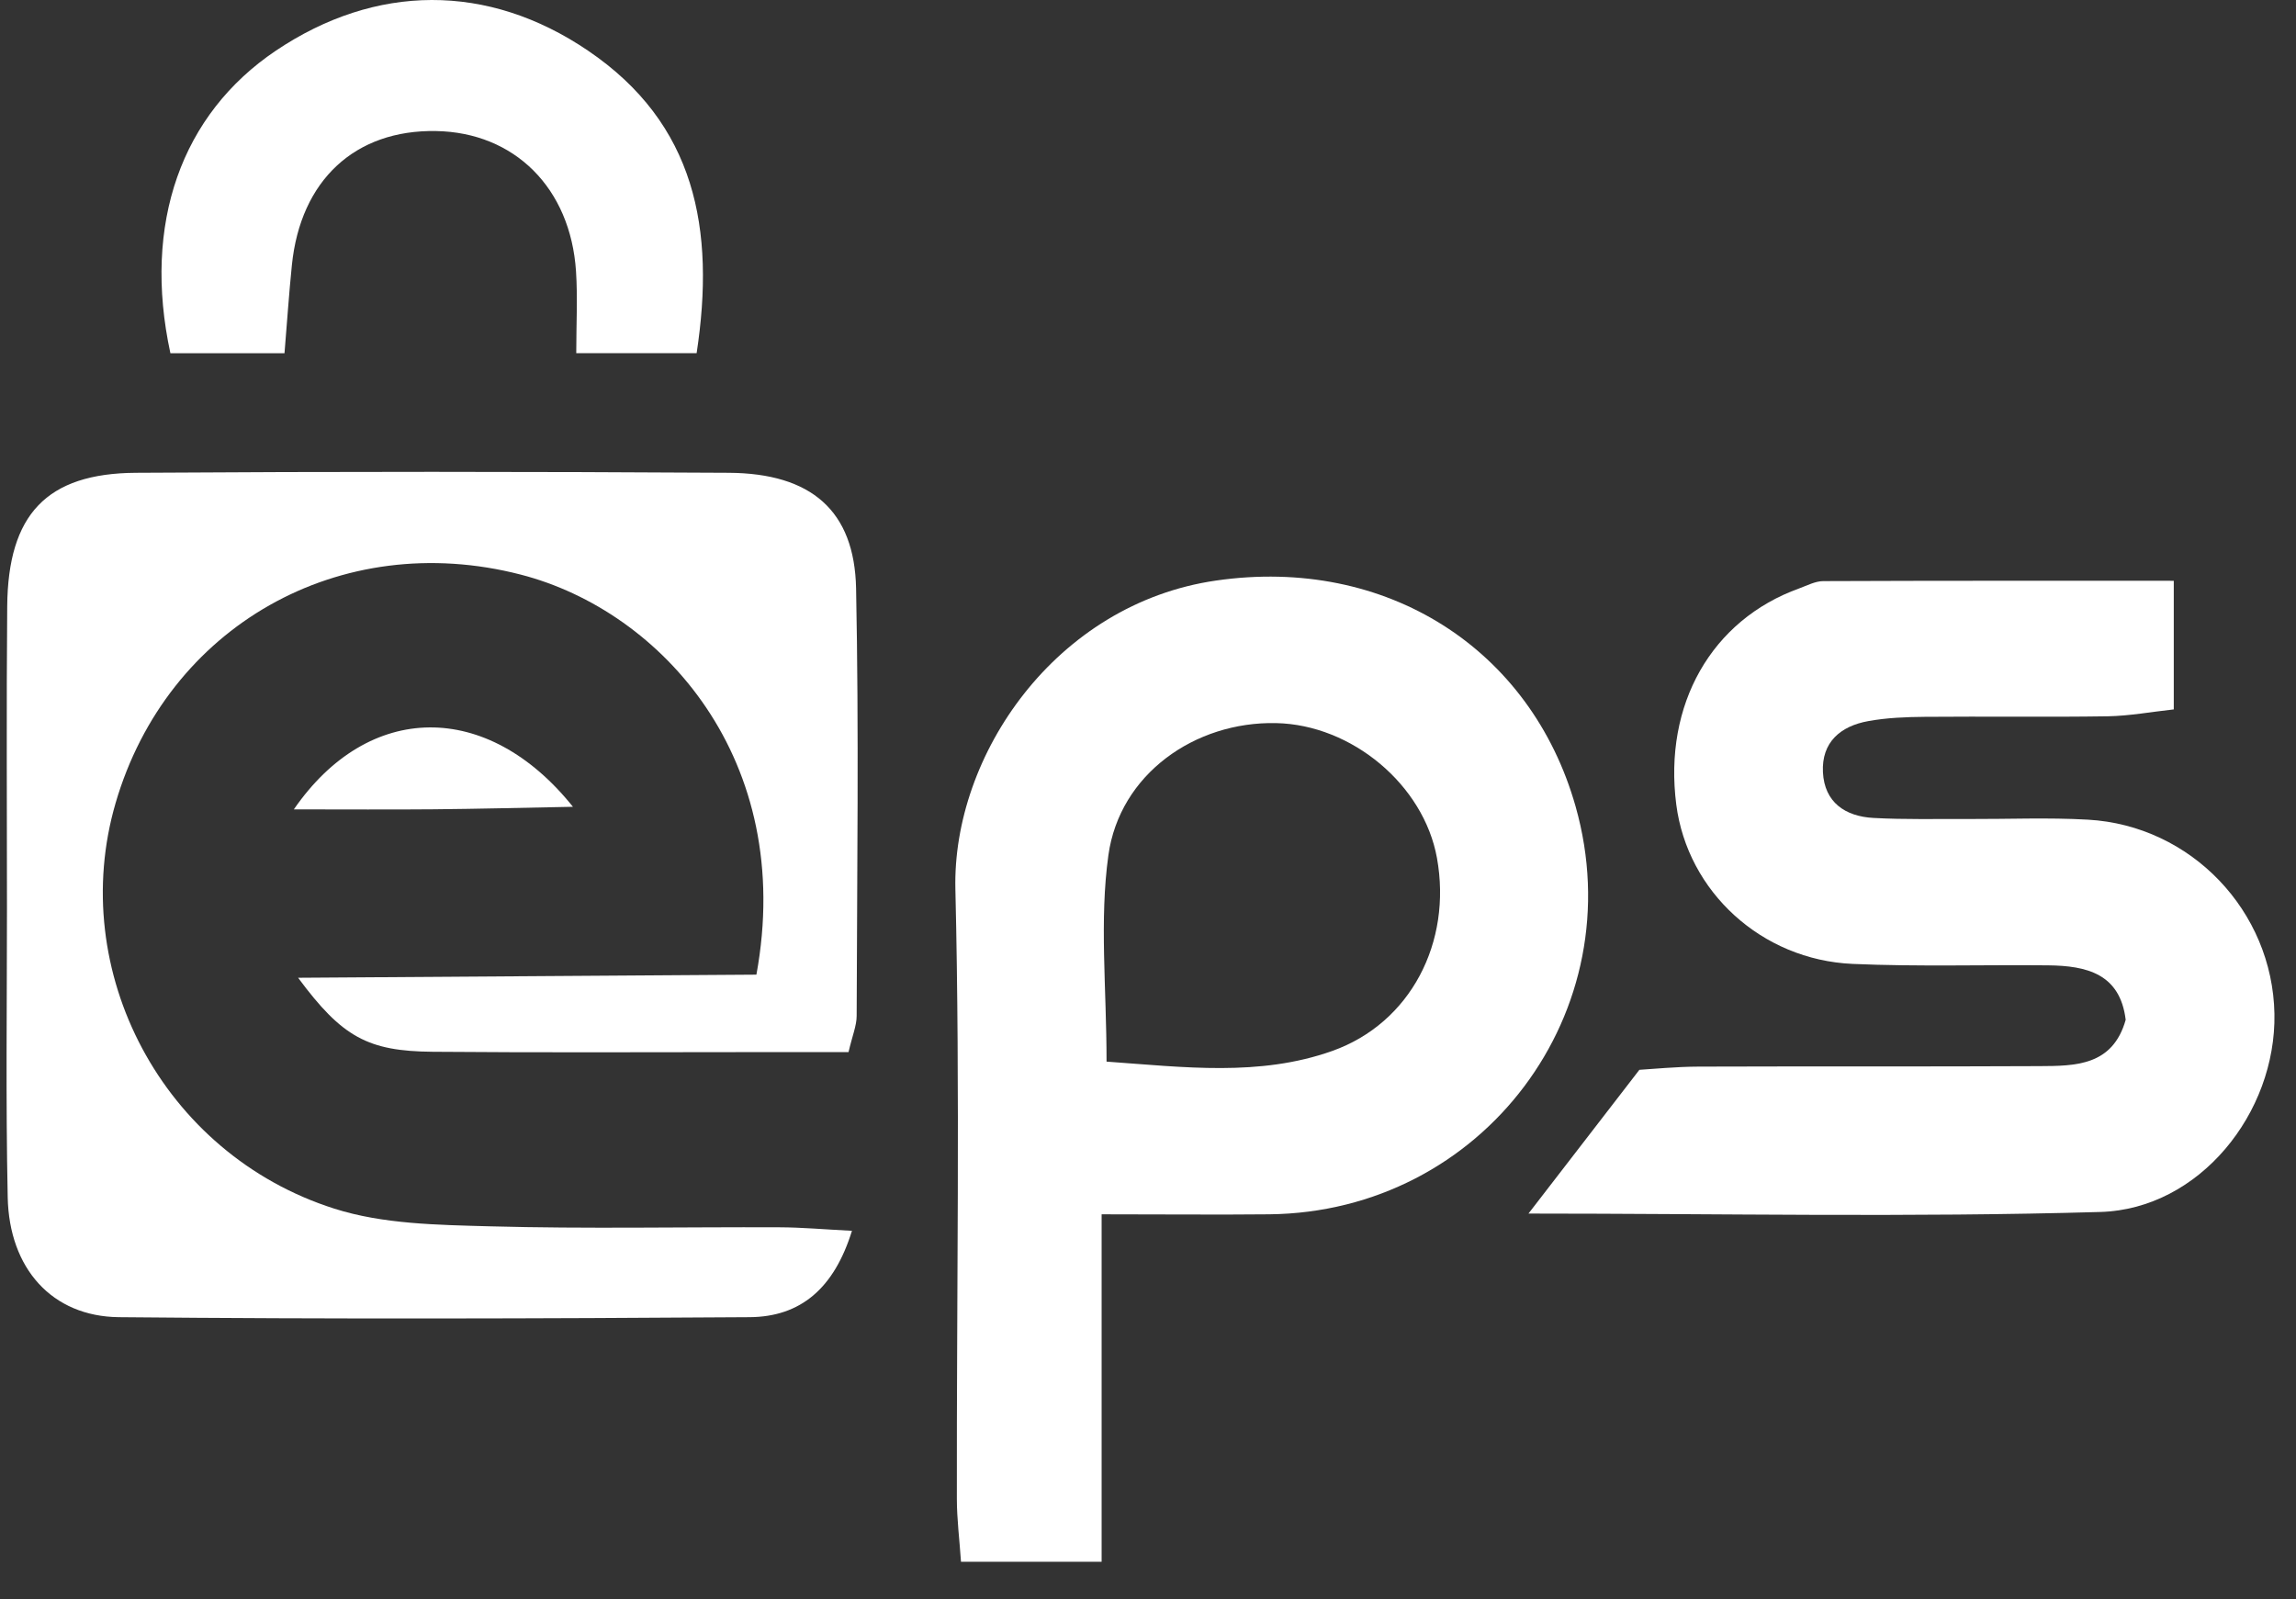
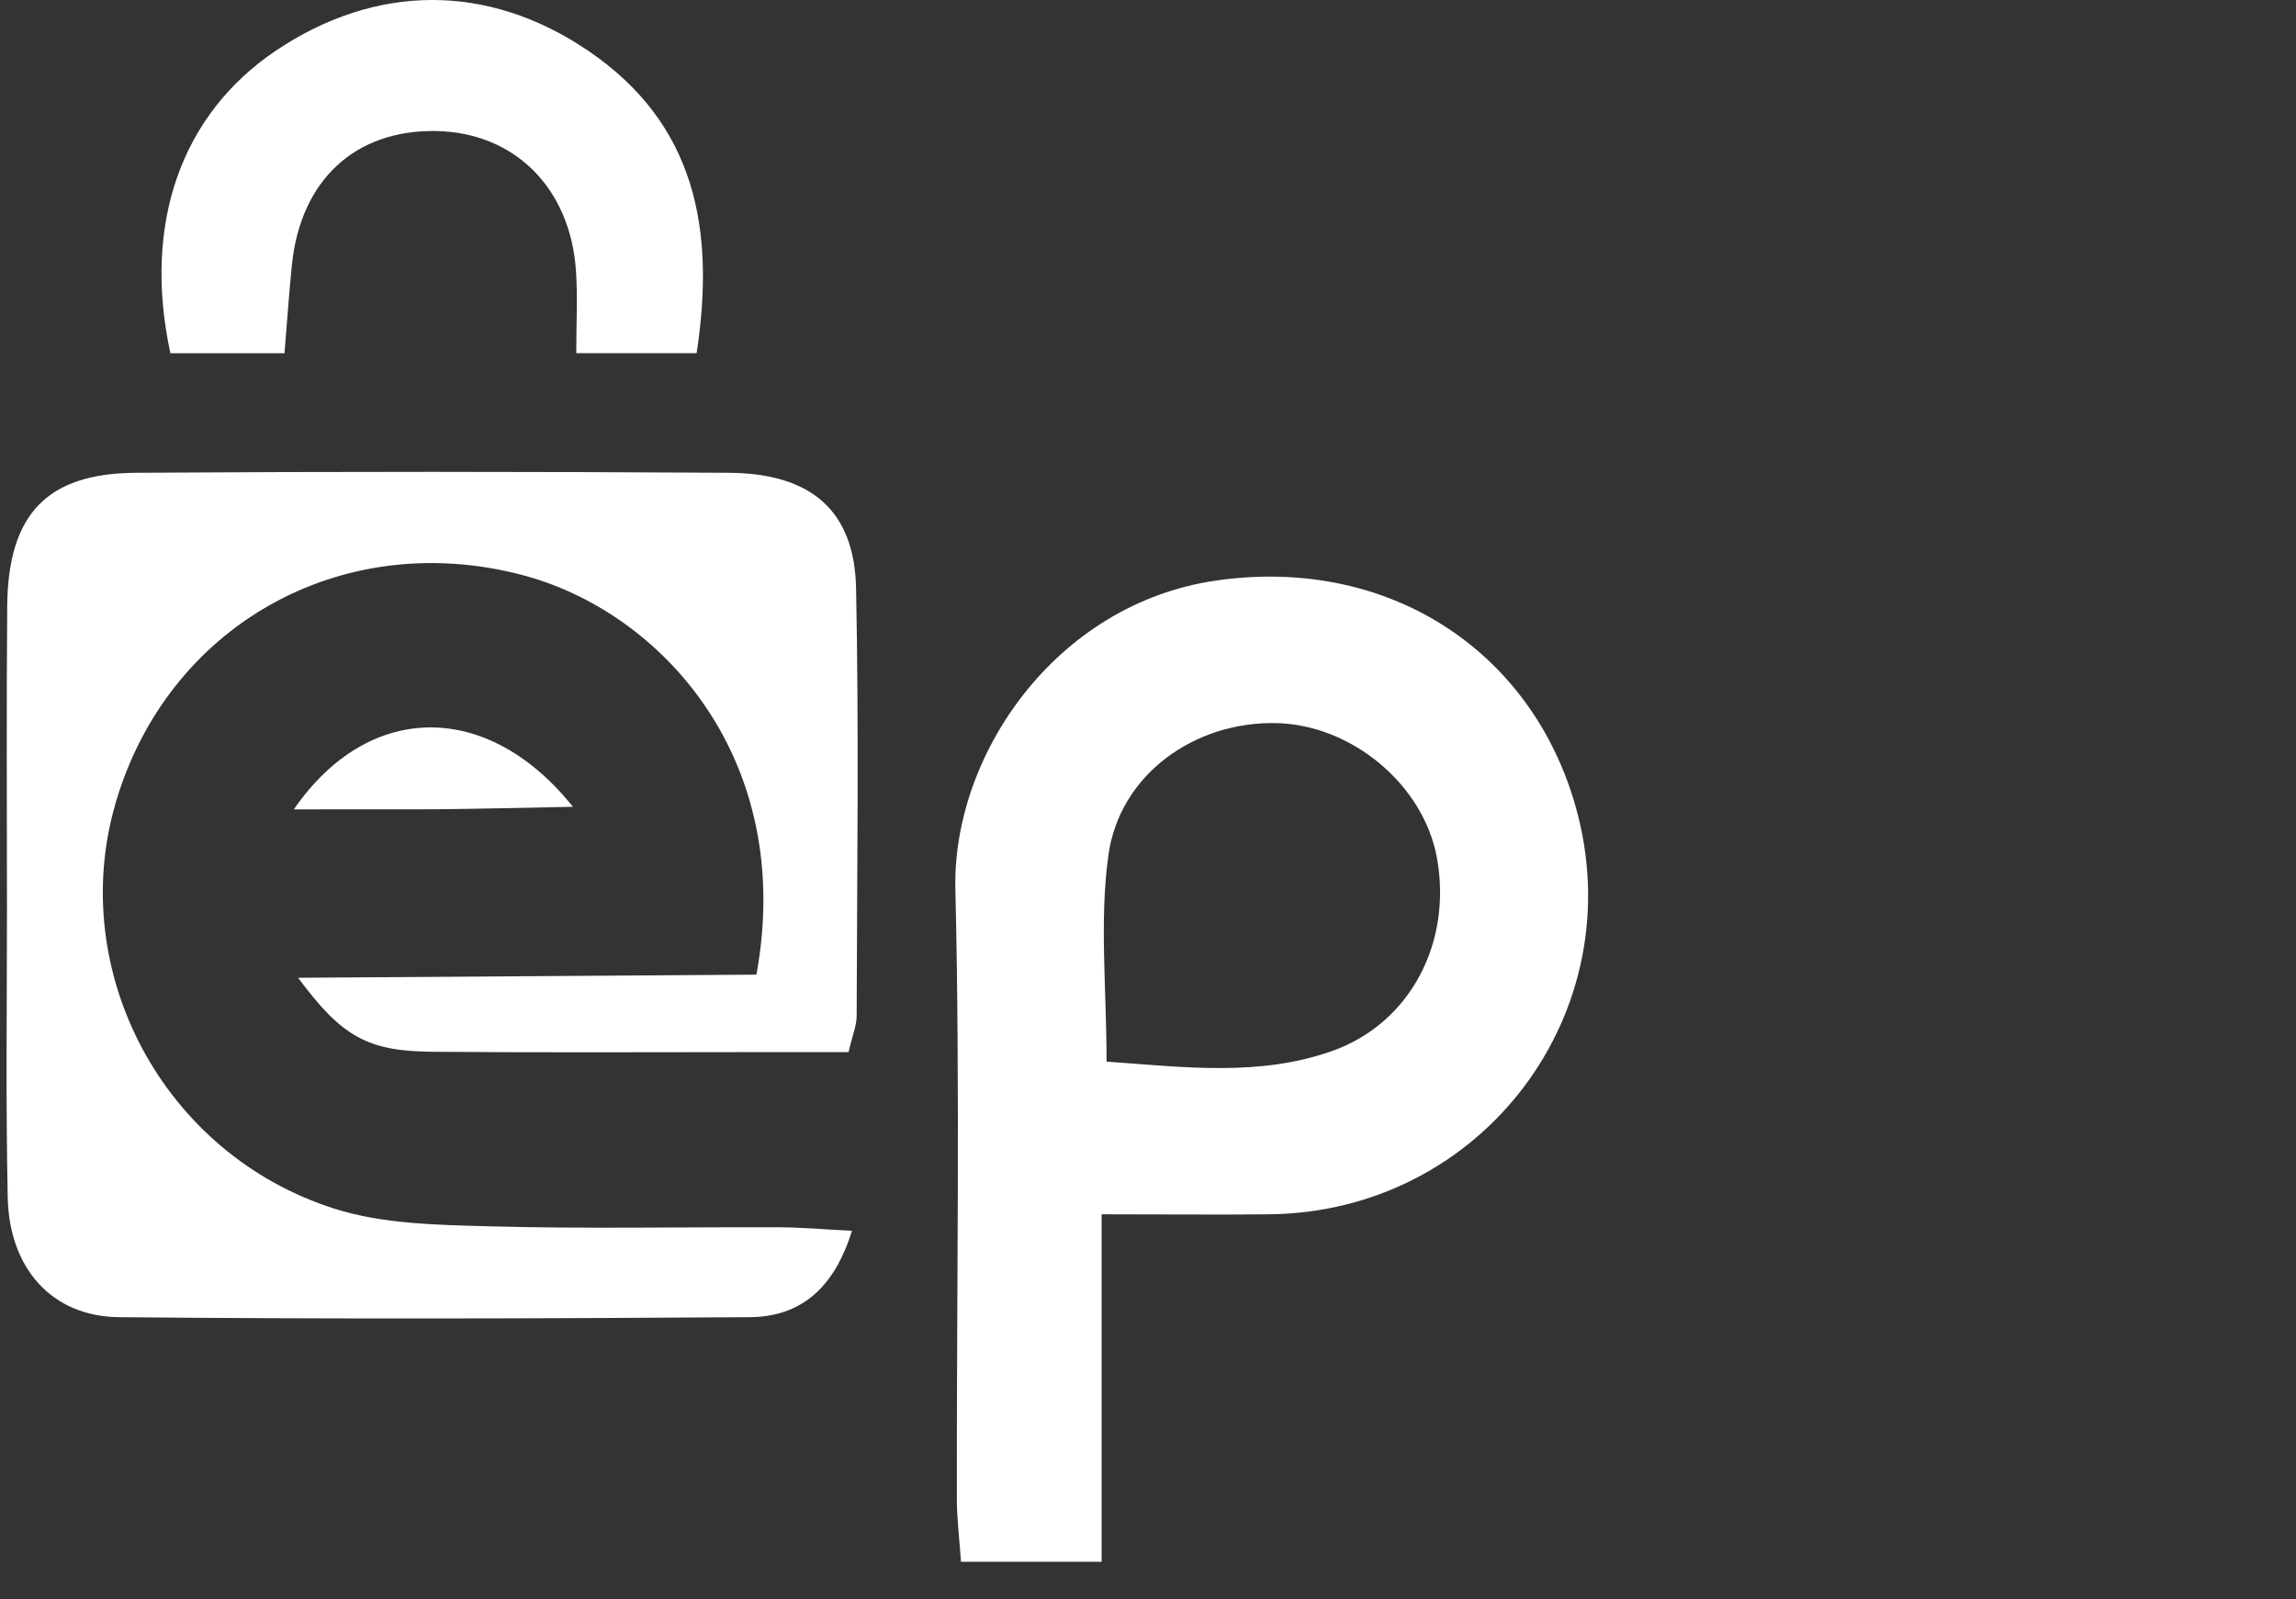
<svg xmlns="http://www.w3.org/2000/svg" width="56" height="39" viewBox="0 0 56 39" fill="none">
  <rect x="0" y="0" width="56" height="39" fill="#333333" stroke="none" />
  <path d="M20.78 30.017C20.344 31.423 19.527 32.117 18.281 32.125C13.155 32.16 8.028 32.174 2.902 32.125C1.267 32.109 0.223 30.936 0.188 29.2C0.139 26.849 0.17 24.496 0.17 22.146C0.17 19.691 0.155 17.239 0.176 14.785C0.196 12.55 1.134 11.544 3.317 11.531C8.135 11.499 12.954 11.502 17.773 11.531C19.789 11.543 20.841 12.456 20.88 14.349C20.95 17.824 20.904 21.301 20.894 24.776C20.894 25.015 20.79 25.255 20.696 25.66C19.959 25.66 19.255 25.66 18.551 25.66C15.885 25.66 13.22 25.675 10.555 25.652C8.97 25.638 8.345 25.296 7.271 23.847C11.137 23.822 14.824 23.796 18.449 23.771C19.409 18.544 16.153 14.904 12.7 14.014C8.29 12.876 4.076 15.282 2.82 19.584C1.623 23.681 3.966 28.145 8.151 29.477C9.342 29.857 10.674 29.874 11.943 29.909C14.3 29.974 16.658 29.923 19.016 29.933C19.558 29.935 20.1 29.984 20.784 30.019L20.78 30.017Z" fill="white" />
  <path d="M26.869 29.618V38.091H23.439C23.402 37.54 23.338 37.047 23.338 36.552C23.33 31.597 23.42 26.641 23.302 21.688C23.224 18.424 25.745 14.724 29.662 14.159C33.81 13.56 37.338 15.819 38.429 19.668C39.845 24.664 36.168 29.563 30.953 29.616C29.687 29.629 28.42 29.616 26.869 29.616V29.618ZM26.989 25.892C28.886 26.027 30.718 26.262 32.494 25.632C34.406 24.952 35.419 22.98 35.048 20.927C34.727 19.145 32.975 17.675 31.125 17.636C29.138 17.593 27.308 18.887 27.034 20.857C26.813 22.445 26.989 24.089 26.989 25.894V25.892Z" fill="white" />
-   <path d="M37.283 29.594C38.172 28.441 39.008 27.359 39.985 26.092C40.322 26.072 40.875 26.016 41.428 26.014C44.198 26.004 46.969 26.016 49.738 26.002C50.616 25.998 51.529 25.998 51.846 24.872C51.709 23.747 50.892 23.554 49.957 23.544C48.367 23.528 46.775 23.579 45.187 23.509C42.96 23.411 41.159 21.743 40.885 19.625C40.57 17.184 41.743 15.119 43.887 14.349C44.078 14.28 44.276 14.173 44.471 14.173C47.278 14.161 50.084 14.165 53.019 14.165V17.302C52.481 17.36 51.946 17.46 51.408 17.47C49.922 17.493 48.433 17.47 46.945 17.483C46.486 17.487 46.02 17.505 45.569 17.587C44.892 17.708 44.425 18.101 44.462 18.835C44.499 19.57 45.007 19.912 45.694 19.949C46.46 19.991 47.231 19.971 48.001 19.975C48.975 19.979 49.953 19.936 50.925 19.991C53.444 20.133 55.428 22.222 55.474 24.727C55.517 27.146 53.643 29.489 51.228 29.559C46.587 29.694 41.941 29.598 37.277 29.598L37.283 29.594Z" fill="white" />
  <path d="M4.156 8.615C3.472 5.451 4.424 2.787 6.728 1.236C9.159 -0.398 11.894 -0.426 14.343 1.236C16.965 3.014 17.452 5.588 16.991 8.613H14.055C14.055 7.903 14.091 7.258 14.049 6.616C13.915 4.584 12.547 3.229 10.635 3.196C8.662 3.161 7.33 4.393 7.119 6.466C7.048 7.16 7.002 7.856 6.939 8.615H4.16H4.156Z" fill="white" />
-   <path d="M7.167 19.74C8.986 17.102 11.886 17.069 13.974 19.677C12.729 19.701 11.657 19.728 10.585 19.738C9.52 19.748 8.456 19.74 7.167 19.74Z" fill="white" />
+   <path d="M7.167 19.74C8.986 17.102 11.886 17.069 13.974 19.677C12.729 19.701 11.657 19.728 10.585 19.738Z" fill="white" />
</svg>